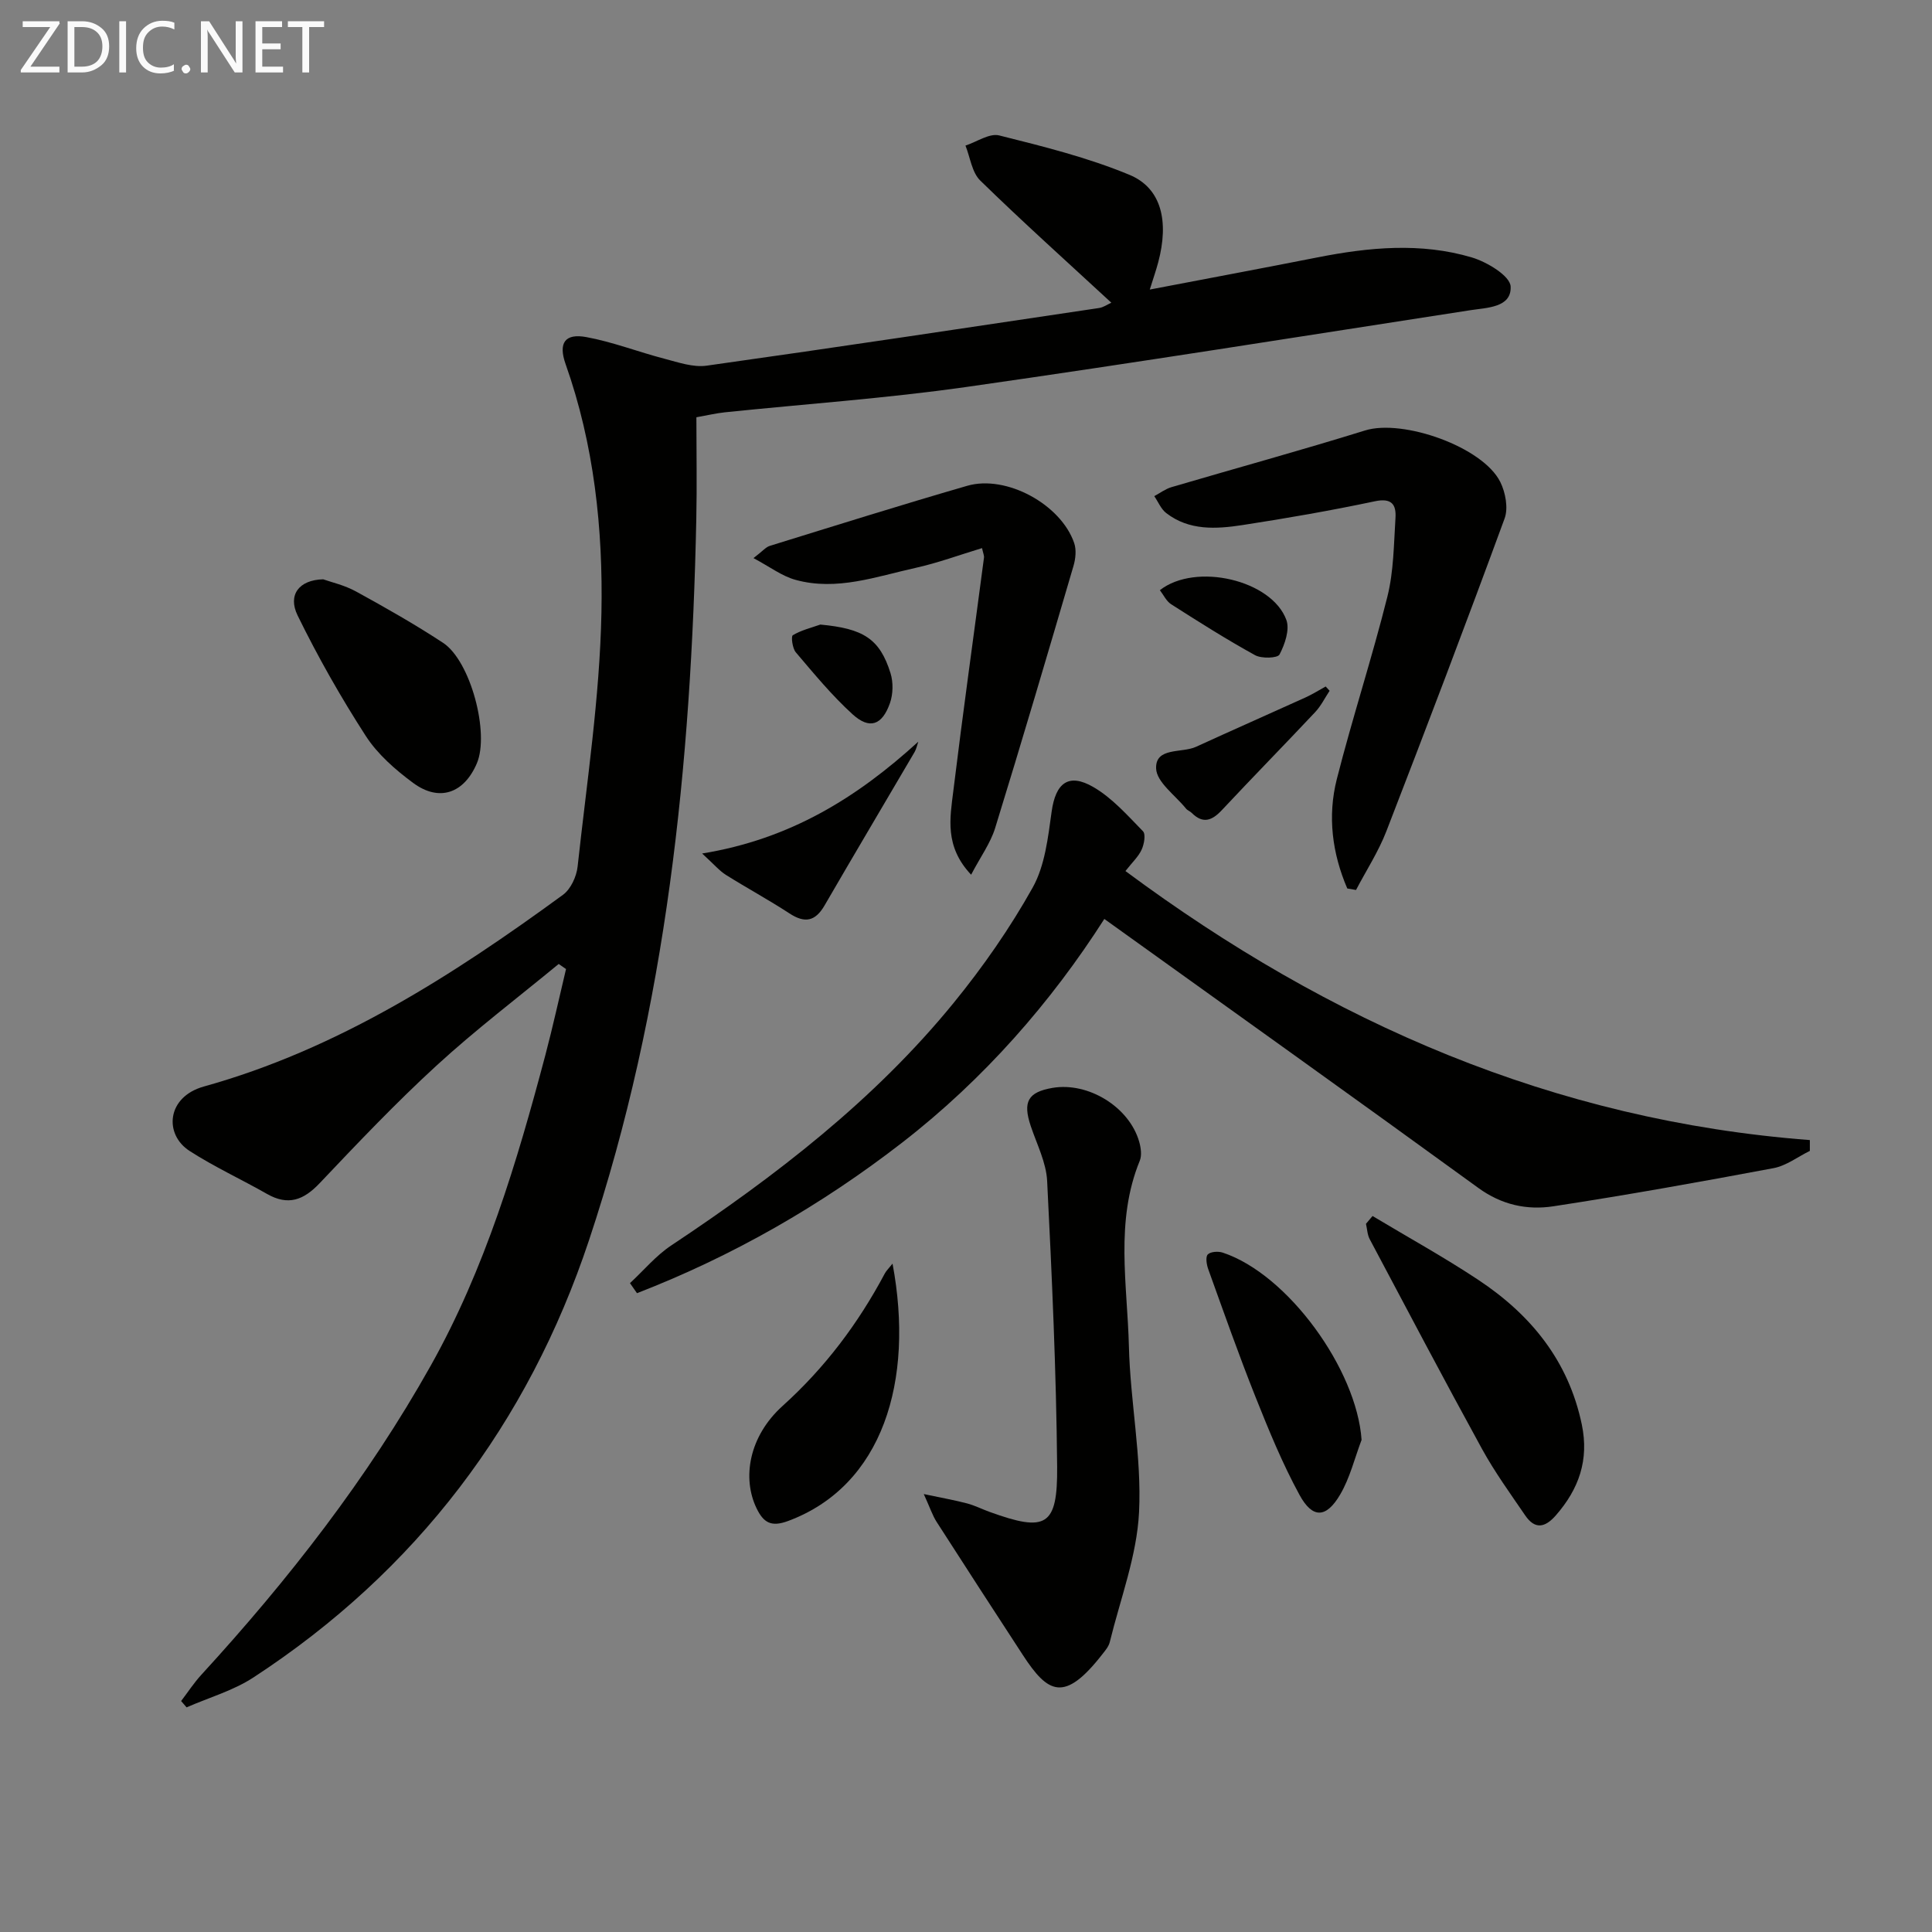
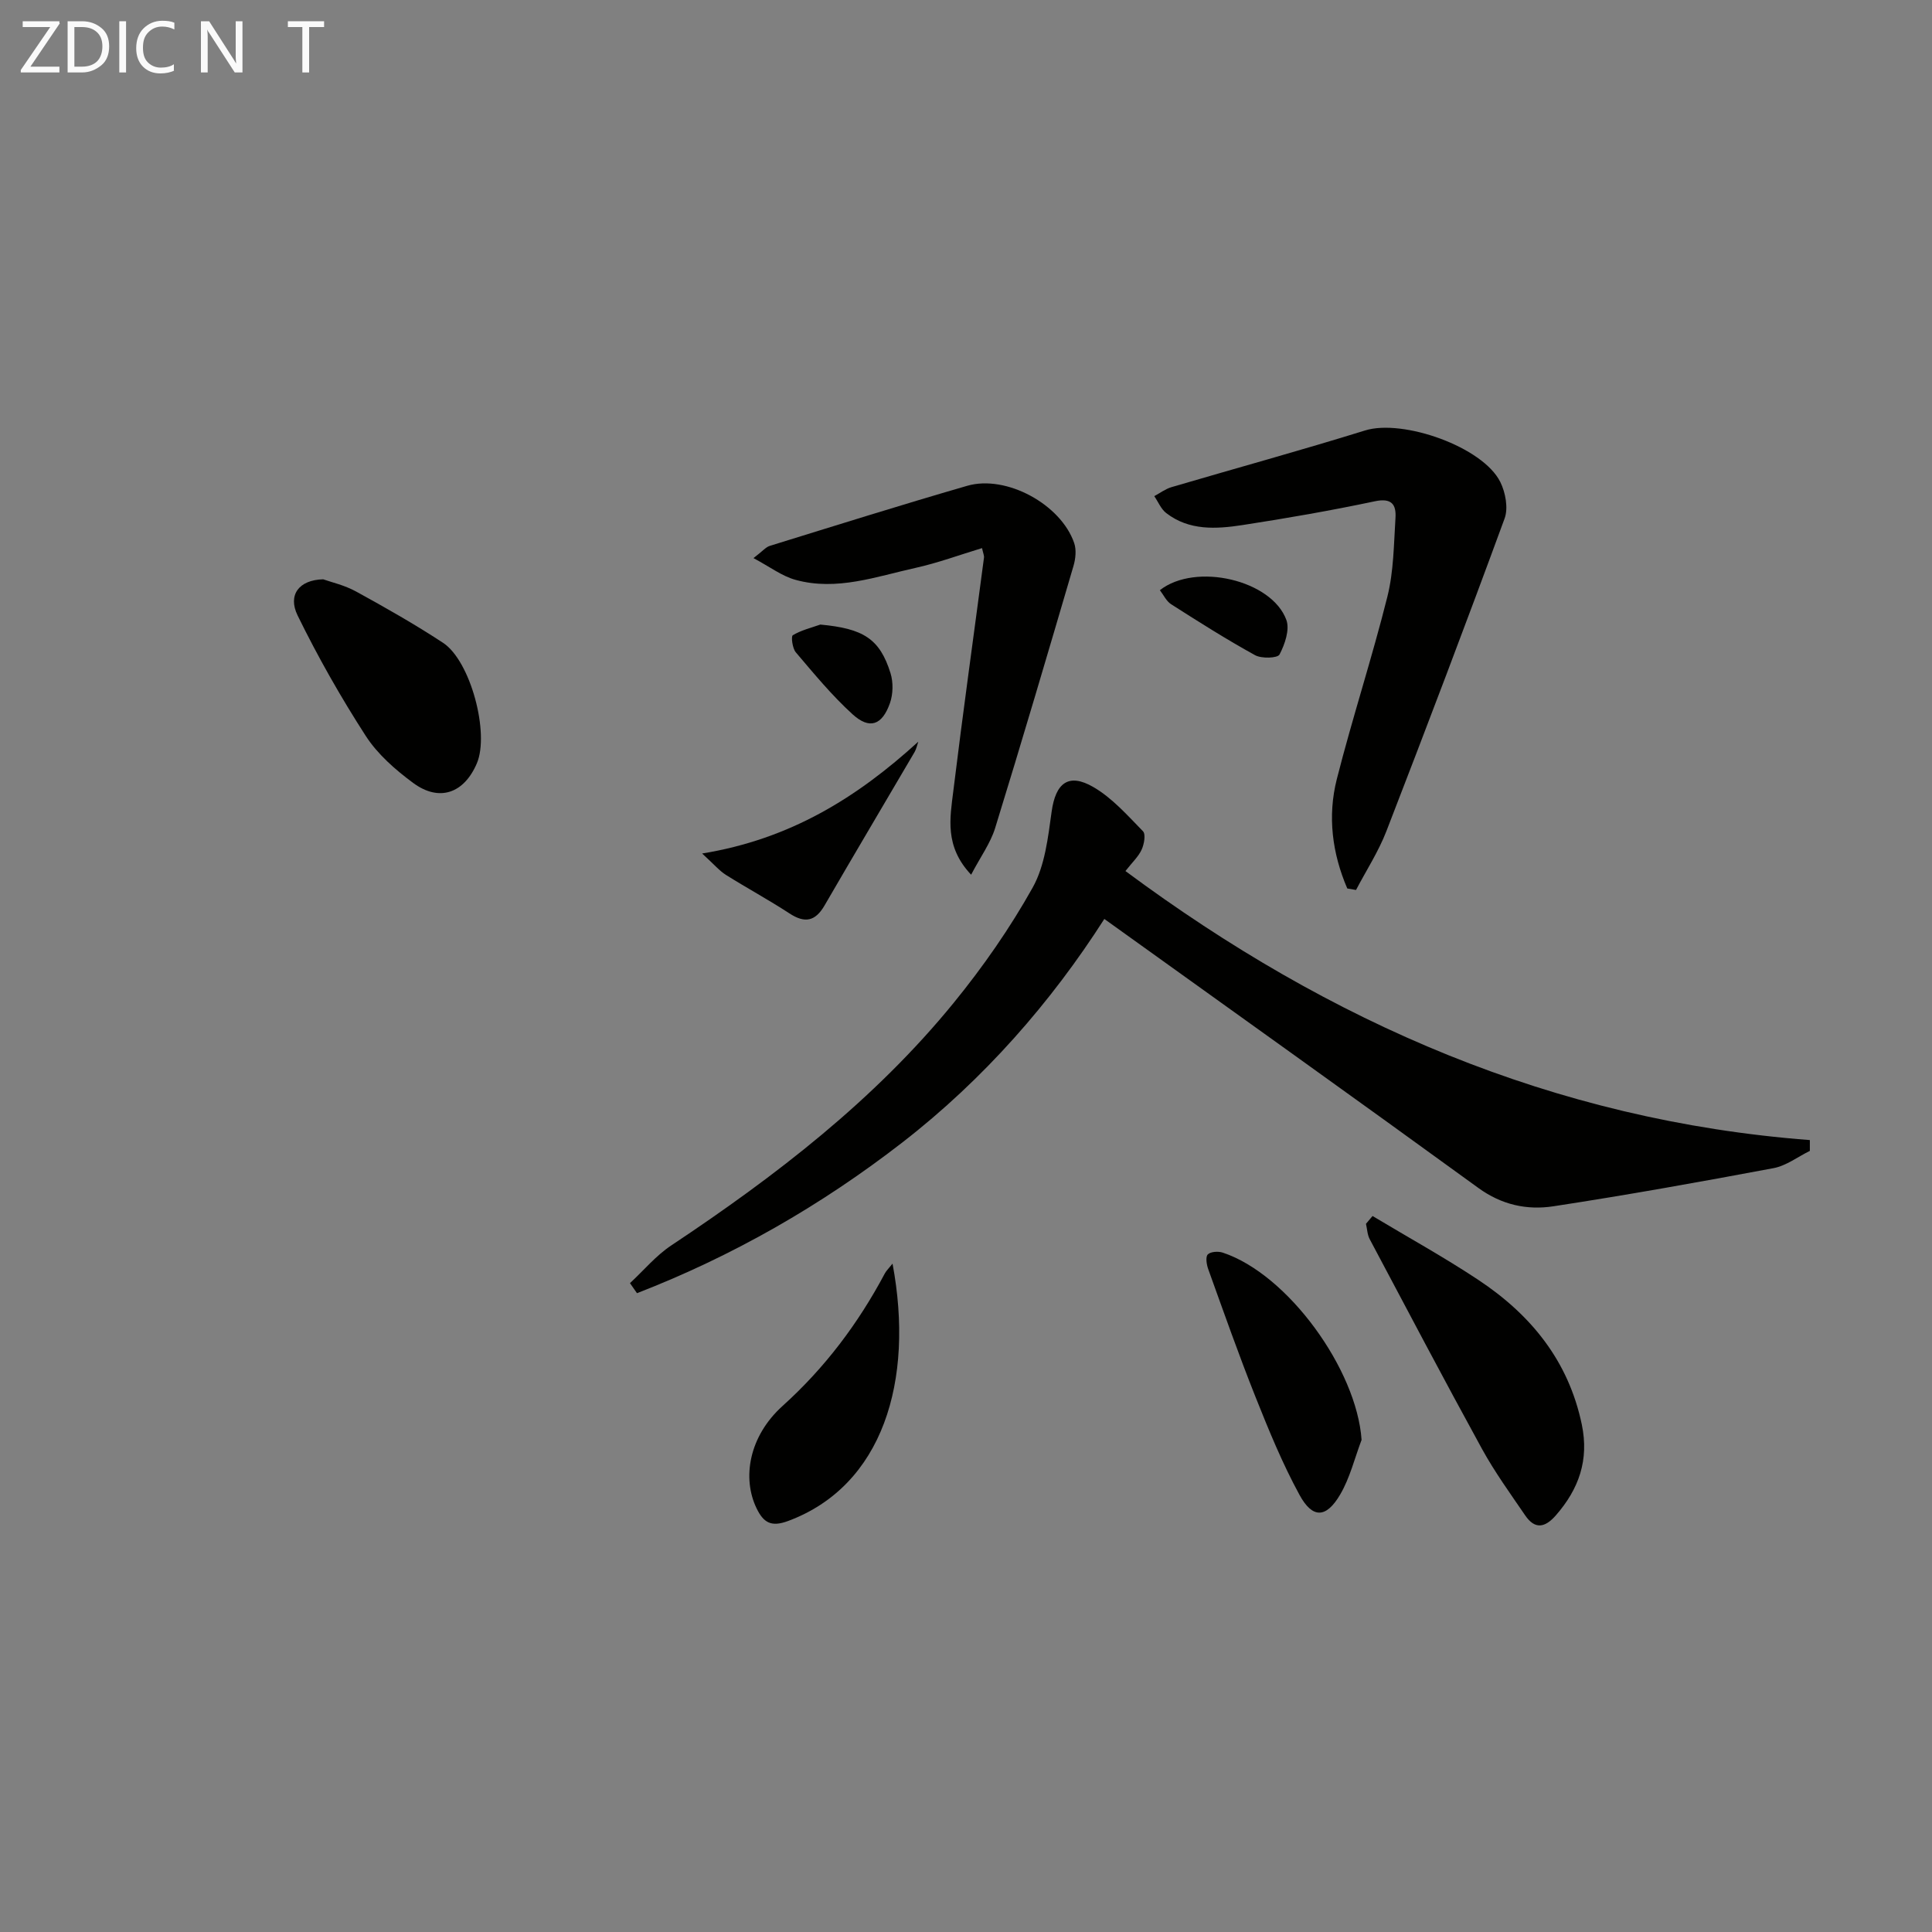
<svg xmlns="http://www.w3.org/2000/svg" enable-background="new 0 0 400 400" viewBox="0 0 400 400">
  <rect x="0" y="0" width="400" height="400" fill="#808080" stroke="none" />
  <g fill="#010100">
-     <path d="m115.67 199.58c-8.44 6.96-17.17 13.59-25.22 20.97-8.46 7.75-16.38 16.09-24.28 24.43-3.32 3.5-6.51 4.7-10.87 2.22-5.32-3.03-10.92-5.6-16.05-8.91-5.32-3.43-4.78-11.18 2.96-13.34 27.67-7.7 51.45-22.96 74.35-39.69 1.61-1.18 2.81-3.79 3.03-5.86 1.9-17.49 4.58-34.98 4.93-52.52.34-17.37-1.51-34.82-7.42-51.5-1.54-4.36-.16-6.41 4.29-5.59 5.5 1.01 10.8 3.09 16.24 4.5 2.84.74 5.89 1.81 8.66 1.42 27.11-3.81 54.18-7.9 81.26-11.94.89-.13 1.72-.73 2.54-1.1-9.21-8.51-18.36-16.72-27.14-25.29-1.73-1.69-2.08-4.79-3.06-7.24 2.34-.76 4.96-2.61 6.99-2.1 9.11 2.28 18.33 4.57 26.97 8.16 6.64 2.76 8.21 9.63 5.94 18.13-.45 1.7-1.04 3.36-1.74 5.62 11.96-2.29 23.32-4.41 34.67-6.65 10.69-2.11 21.44-3.14 32.01 0 3.15.94 7.92 3.82 8.03 6.01.22 4.39-4.9 4.38-8.38 4.92-34.76 5.37-69.5 10.93-104.32 15.89-16.59 2.36-33.35 3.52-50.03 5.25-1.78.19-3.53.61-5.85 1.02 0 7.2.13 14.18-.02 21.16-1.06 50.7-6.12 100.9-22.22 149.25-12.63 37.93-35.76 68.49-69.47 90.5-4.18 2.73-9.2 4.16-13.84 6.19-.38-.44-.76-.87-1.13-1.31 1.39-1.82 2.65-3.76 4.19-5.44 18.05-19.69 34.43-40.71 47.49-64 11.26-20.07 17.85-42.11 23.73-64.29 1.56-5.9 2.86-11.88 4.28-17.82-.52-.36-1.02-.71-1.52-1.05z" />
+     <path d="m115.67 199.58z" />
    <path d="m130.43 265.66c2.84-2.63 5.38-5.71 8.57-7.82 21.57-14.35 42.02-30.05 58.48-50.25 6.07-7.45 11.64-15.45 16.32-23.82 2.55-4.56 3.18-10.37 3.93-15.73.82-5.89 3.46-8.09 8.64-5.09 3.89 2.26 7.06 5.86 10.27 9.15.61.63.24 2.69-.28 3.82-.66 1.44-1.93 2.61-3.35 4.42 42.34 31.43 88.72 51.66 141.7 55.7v2.24c-2.5 1.22-4.87 3.07-7.51 3.57-15.16 2.85-30.35 5.57-45.59 7.9-5.45.83-10.69-.28-15.52-3.79-25.57-18.58-51.3-36.93-77.45-55.7-10.99 17.19-24.89 33.15-41.84 46.29-16.85 13.06-35.12 23.52-54.92 31.19-.49-.7-.97-1.39-1.45-2.08z" />
-     <path d="m191.26 309.33c3.87.82 6.43 1.27 8.94 1.93 1.59.42 3.09 1.18 4.65 1.75 11.72 4.25 14.13 3.04 14.02-9.37-.18-19.72-1.08-39.43-2.07-59.13-.19-3.83-2.13-7.6-3.39-11.36-1.69-5.03-.6-7.03 4.47-7.91 7.41-1.28 15.92 3.93 17.98 11.15.35 1.23.57 2.81.12 3.92-5.15 12.58-2.57 25.63-2.25 38.47.28 11.44 2.66 22.9 2.1 34.26-.44 9.05-3.87 17.97-6.06 26.92-.22.92-.93 1.76-1.54 2.53-7.86 10.08-11.25 8.15-16.45.18-5.98-9.17-11.94-18.35-17.85-27.56-.87-1.35-1.37-2.93-2.67-5.78z" />
    <path d="m278.94 183.95c-3.12-7.26-4.12-14.94-2.17-22.63 3.22-12.68 7.31-25.13 10.48-37.82 1.31-5.25 1.32-10.84 1.67-16.29.17-2.75-.79-4.16-4.25-3.43-9.08 1.92-18.25 3.52-27.43 4.93-5.44.83-11.03 1.19-15.79-2.49-1.08-.83-1.66-2.32-2.47-3.5 1.18-.63 2.3-1.49 3.56-1.86 13.36-3.93 26.79-7.61 40.09-11.74 7.79-2.42 24.38 3.37 28 10.69 1.07 2.17 1.67 5.39.88 7.54-7.94 21.65-16.14 43.22-24.47 64.73-1.64 4.24-4.17 8.13-6.29 12.18-.6-.1-1.2-.21-1.81-.31z" />
    <path d="m203.32 113.48c-4.67 1.41-9.12 3.06-13.71 4.08-8.19 1.81-16.37 4.85-24.91 2.49-2.81-.77-5.3-2.69-8.7-4.5 1.89-1.44 2.54-2.27 3.37-2.53 13.61-4.21 27.2-8.48 40.88-12.44 8.07-2.34 19.41 3.84 22.15 11.86.48 1.4.29 3.24-.14 4.71-5.32 18.12-10.65 36.23-16.22 54.27-.97 3.14-3.02 5.95-4.98 9.68-5.54-5.87-4.37-11.74-3.69-17.3 1.97-16.12 4.23-32.21 6.35-48.32.07-.44-.17-.92-.4-2z" />
    <path d="m284.17 251.76c7.31 4.39 14.79 8.51 21.89 13.22 10.88 7.21 18.69 16.76 21.44 29.97 1.52 7.33-.61 13.33-5.37 18.78-2.27 2.6-4.35 2.96-6.36.01-3.08-4.51-6.3-8.96-8.93-13.74-7.9-14.4-15.55-28.93-23.25-43.43-.5-.94-.53-2.12-.78-3.19.46-.54.91-1.08 1.36-1.62z" />
    <path d="m66.91 119.94c1.62.58 4.43 1.21 6.84 2.54 6.1 3.35 12.17 6.79 17.98 10.61 5.71 3.76 9.66 18.74 6.99 24.97-2.66 6.21-7.79 8.02-13.19 4.03-3.68-2.72-7.35-5.93-9.8-9.72-5.18-8.02-9.92-16.38-14.12-24.96-2.06-4.22.27-7.35 5.3-7.47z" />
    <path d="m184.79 261.62c4.56 24.32-2.05 46-21.61 53.28-3.47 1.29-5.08.41-6.55-2.64-3.01-6.24-1.59-14.87 5.4-21.18 8.79-7.93 15.65-17.07 21.15-27.4.28-.55.77-1 1.61-2.06z" />
    <path d="m281.9 298.11c-1.44 3.8-2.41 7.88-4.44 11.33-2.88 4.9-5.7 5.01-8.39.1-3.55-6.5-6.38-13.42-9.13-20.32-3.48-8.73-6.6-17.61-9.79-26.46-.34-.95-.59-2.53-.09-3.04.58-.59 2.15-.69 3.09-.38 13.5 4.47 27.75 24.2 28.75 38.77z" />
    <path d="m190.12 153.56c-.25.72-.39 1.5-.77 2.15-6.2 10.58-12.47 21.12-18.62 31.73-1.93 3.33-4.08 3.76-7.27 1.68-4.3-2.81-8.83-5.26-13.18-7.99-1.31-.82-2.35-2.08-4.91-4.42 18.31-2.99 32.09-11.61 44.75-23.15z" />
-     <path d="m275.28 143.02c-.99 1.49-1.79 3.15-3 4.43-6.38 6.79-12.91 13.44-19.28 20.25-2.05 2.19-3.92 2.95-6.27.6-.35-.35-.89-.52-1.19-.9-2.21-2.74-6.08-5.46-6.18-8.3-.16-4.46 5.31-3.13 8.26-4.48 7.53-3.45 15.11-6.79 22.65-10.21 1.45-.66 2.8-1.51 4.2-2.28.28.29.55.59.81.89z" />
    <path d="m240.14 122.19c7.41-5.8 23.18-2.1 26.19 6.17.73 2.01-.32 5.05-1.42 7.15-.4.77-3.71.88-5.06.14-5.92-3.26-11.65-6.89-17.35-10.53-1.01-.63-1.59-1.93-2.36-2.93z" />
    <path d="m169.84 129.31c8.89.82 12.31 2.93 14.53 10.06.59 1.89.54 4.32-.11 6.19-1.62 4.61-4.23 5.52-7.74 2.33-4.28-3.89-8-8.42-11.76-12.84-.7-.83-1.01-3.3-.62-3.53 1.72-1.04 3.77-1.53 5.7-2.21z" />
  </g>
  <path d="m12.4 4.8-6.1 9h6v1.2h-8v-.5l6.1-8.9h-5.7v-1.2h7.6v.4z" fill="#fafafa" />
  <path d="m14 15v-10.6h3c1.6 0 2.9.5 4 1.4s1.6 2.2 1.6 3.8-.5 3-1.6 3.9-2.4 1.5-4 1.5zm1.4-9.4v8.2h1.6c1.3 0 2.4-.4 3.1-1.1s1.1-1.8 1.1-3.1-.4-2.3-1.2-3-1.8-1-3.1-1z" fill="#fafafa" />
  <path d="m26.1 4.4v10.6h-1.4v-10.6z" fill="#fafafa" />
  <path d="m36.1 14.6c-.8.4-1.8.6-2.9.6-1.5 0-2.7-.5-3.6-1.4s-1.4-2.2-1.4-3.8c0-1.7.5-3.1 1.5-4.1s2.3-1.6 3.9-1.6c1 0 1.8.1 2.5.4v1.4c-.8-.4-1.6-.6-2.5-.6-1.2 0-2.1.4-2.9 1.2s-1.1 1.8-1.1 3.2c0 1.3.3 2.3 1 3s1.6 1.1 2.7 1.1c1 0 2-.2 2.7-.7v1.3z" fill="#fafafa" />
-   <path d="m37.6 14.3c0-.2.1-.5.3-.6s.4-.3.6-.3c.3 0 .5.1.6.3s.3.4.3.6-.1.4-.3.6-.4.3-.6.3c-.3 0-.5-.1-.6-.3s-.3-.4-.3-.6z" fill="#fafafa" />
  <path d="m50.2 15h-1.6l-5.3-8.2c-.2-.2-.3-.5-.4-.7 0 .2.1.7.1 1.5v7.4h-1.4v-10.6h1.7l5.2 8.1c.2.4.4.6.4.7 0-.3-.1-.8-.1-1.5v-7.3h1.4z" fill="#fafafa" />
-   <path d="m58.6 15h-5.7v-10.6h5.5v1.2h-4.1v3.4h3.8v1.2h-3.8v3.6h4.3z" fill="#fafafa" />
  <path d="m67.1 5.6h-3.1v9.4h-1.4v-9.4h-3v-1.2h7.5z" fill="#fafafa" />
</svg>